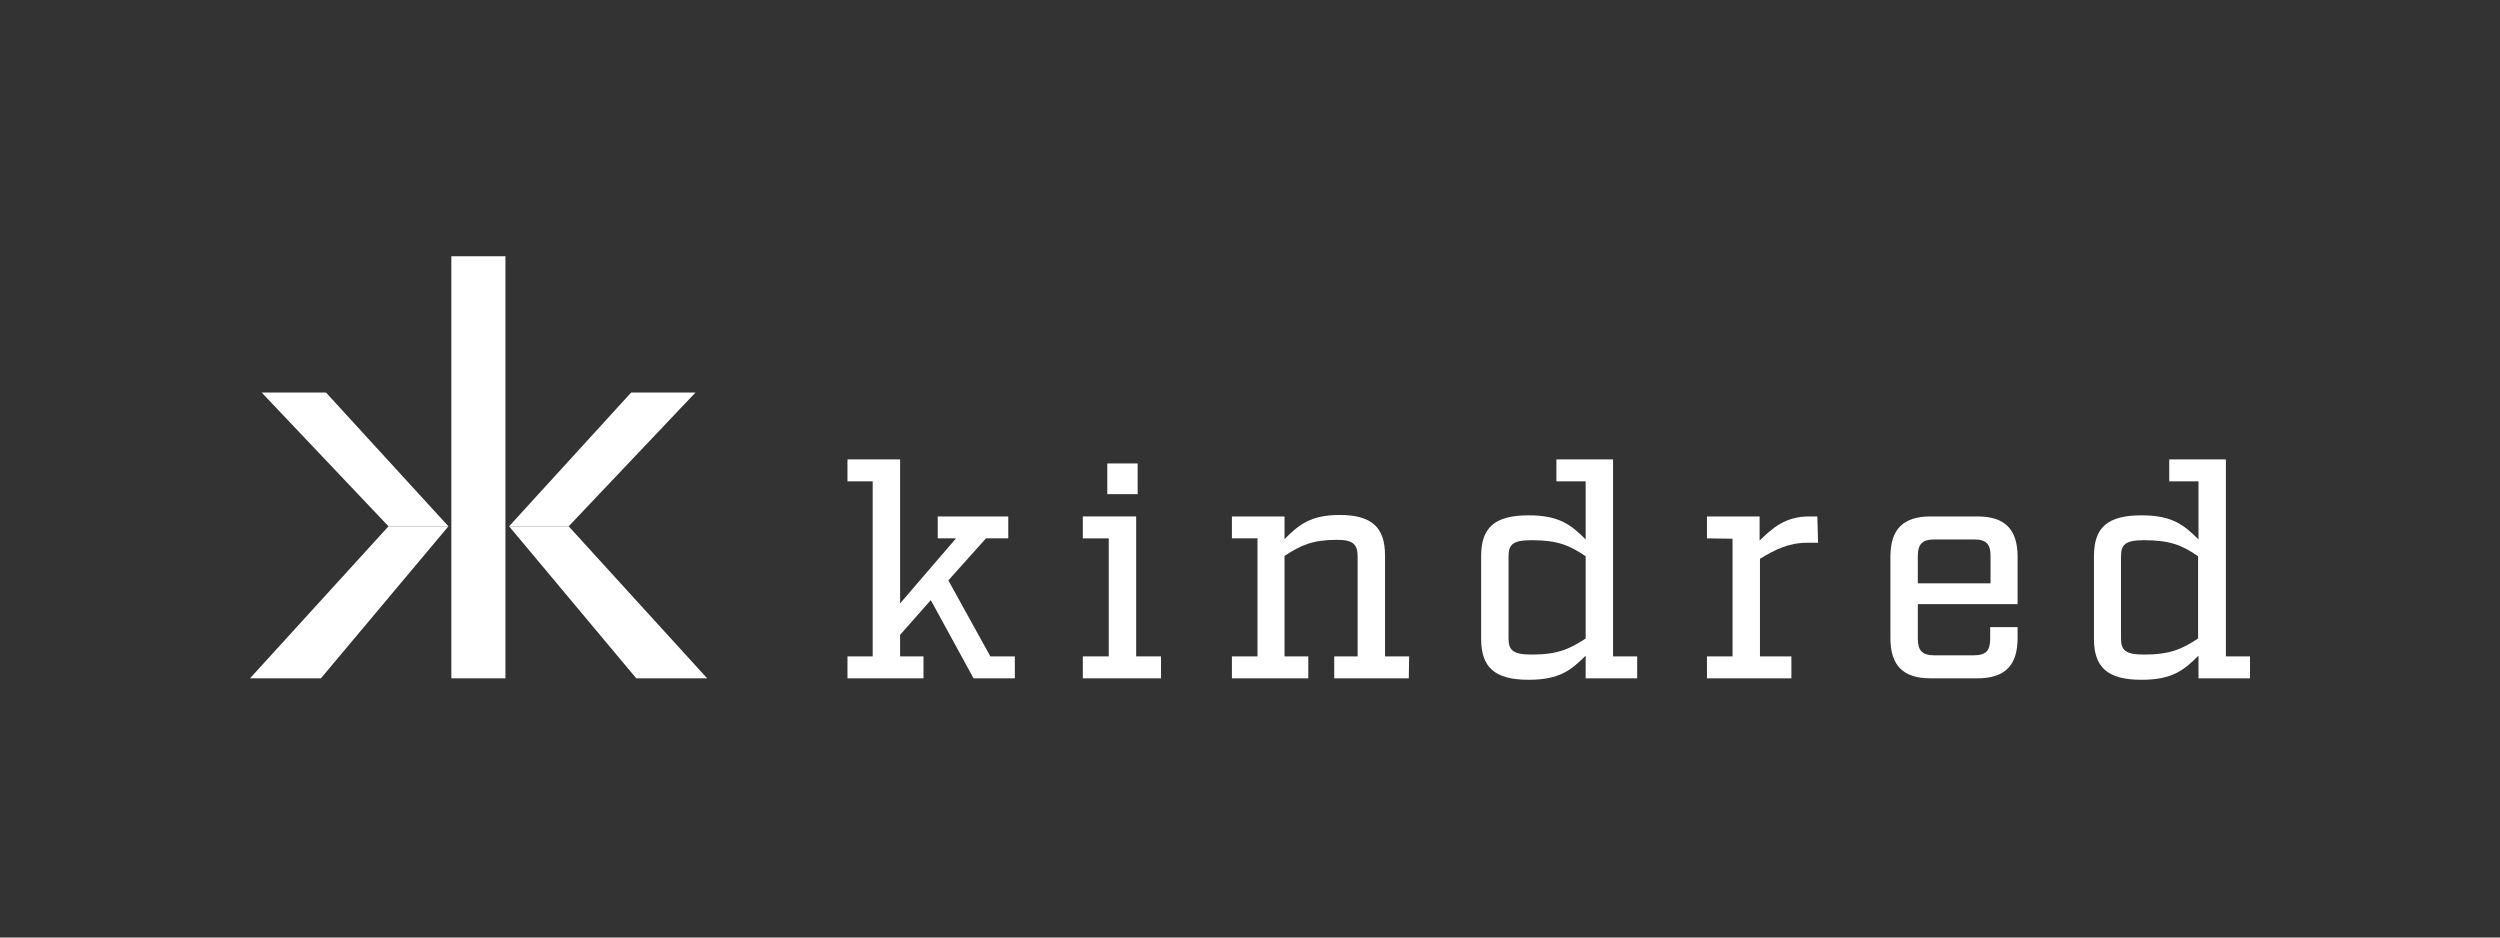
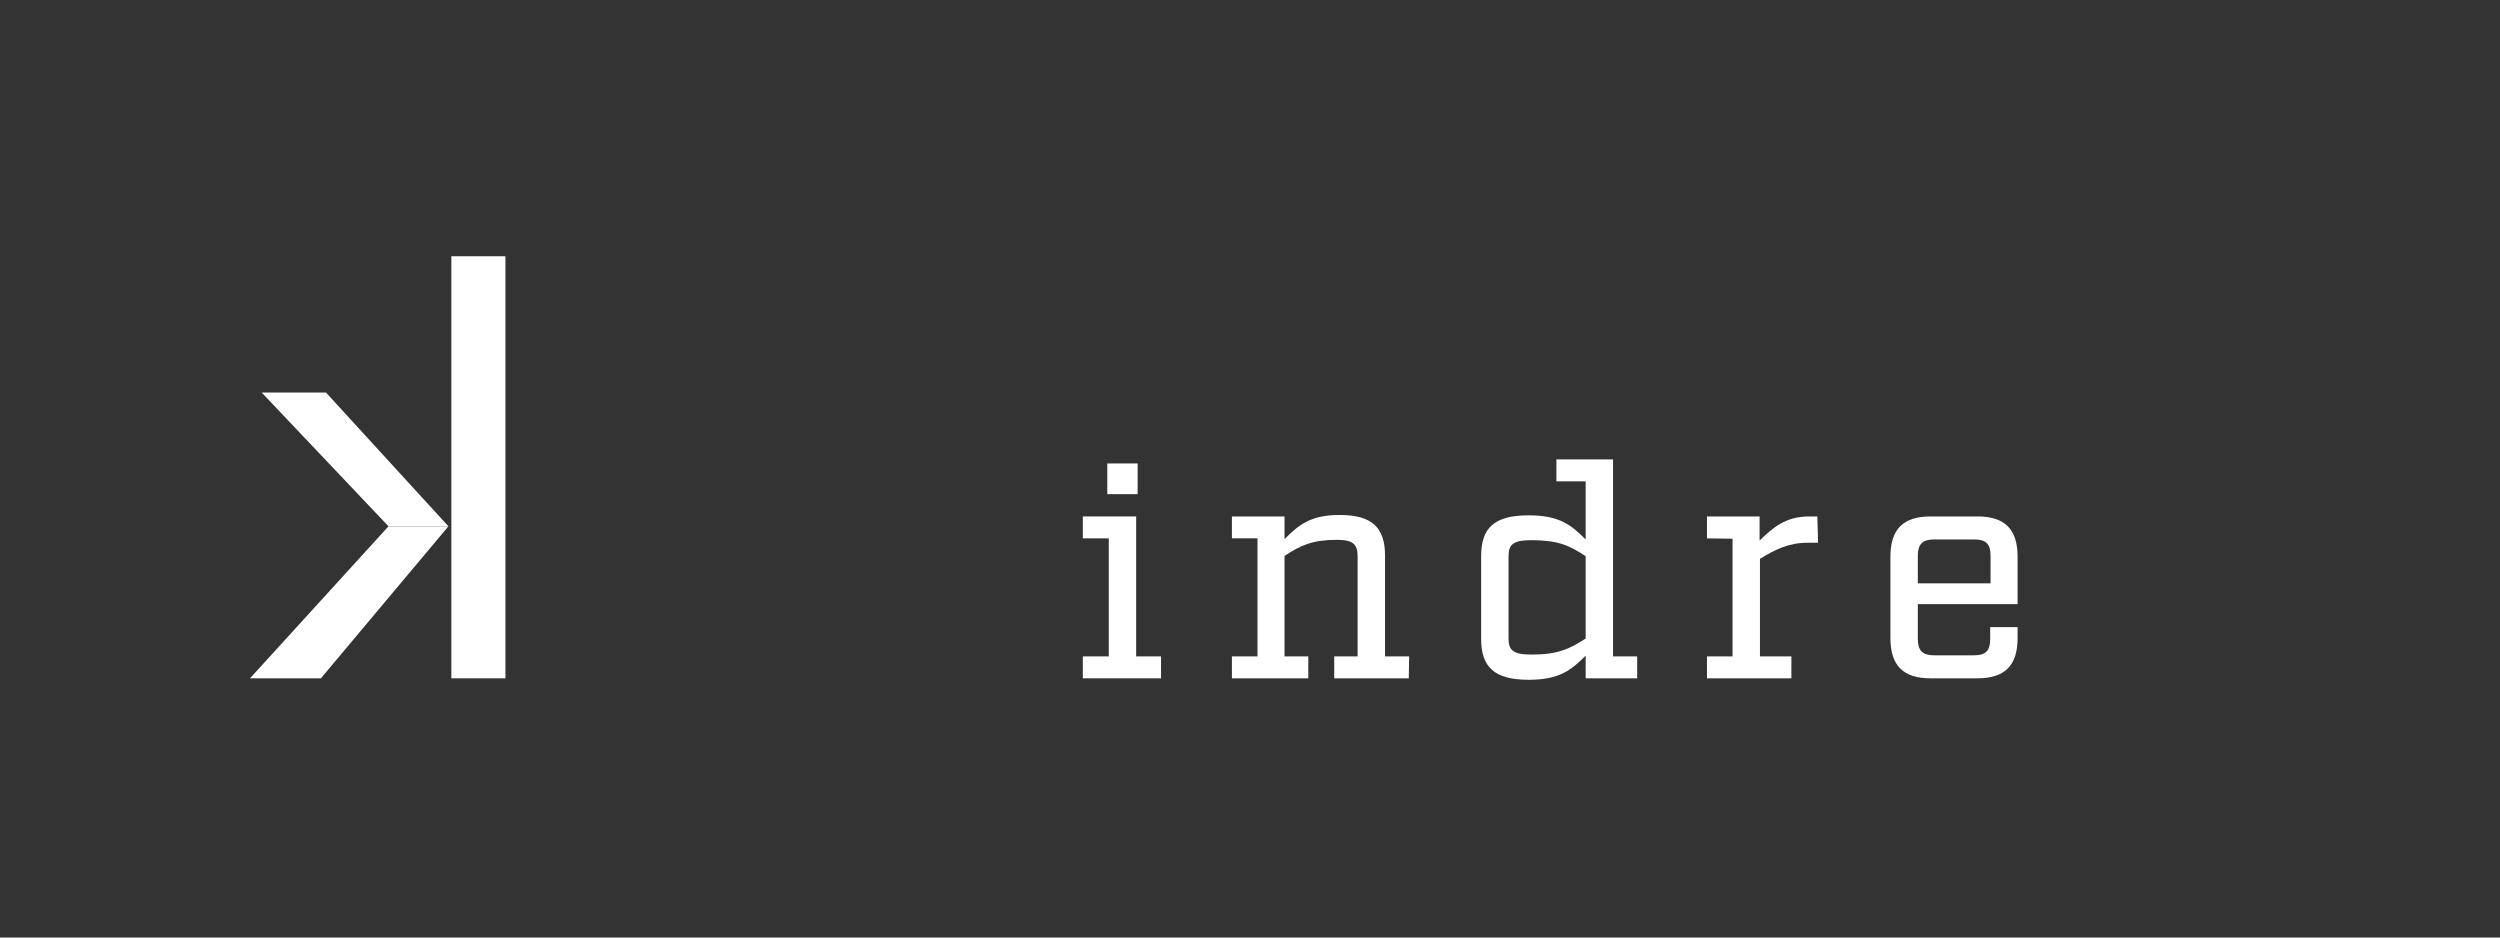
<svg xmlns="http://www.w3.org/2000/svg" width="400" height="150" viewBox="0 0 400 150" fill="none">
  <rect x="0" y="0" width="400" height="150" fill="#333333" stroke="none" />
  <path d="M80.87 41H72.216V108.532H80.87V41Z" fill="white" />
-   <path d="M100.983 62.809H111.274L90.985 84.209H81.454L100.983 62.809Z" fill="white" />
-   <path d="M81.454 84.209H90.985L113.145 108.532H101.802L81.454 84.209Z" fill="white" />
  <path d="M52.161 62.809H41.871L62.16 84.209H71.749L52.161 62.809Z" fill="white" />
  <path d="M62.16 84.209L40 108.532H51.343L71.749 84.209H62.16Z" fill="white" />
-   <path d="M162.375 108.532H155.768L148.927 96.019L144.016 101.574V105.023H147.758V108.532H135.597V105.023H139.631V77.017H135.597V73.509H144.016V96.545L152.962 86.138H150.038V82.63H161.323V86.138H157.756L151.734 92.862L158.458 105.023H162.375V108.532Z" fill="white" />
  <path d="M185.763 108.532H173.251V105.023H177.402V86.138H173.251V82.63H181.787V105.023H185.763V108.532ZM177.168 74.152H182.021V79.063H177.168V74.152Z" fill="white" />
  <path d="M225.405 108.532H213.477V105.023H217.219V89.003C217.219 87.073 216.459 86.372 213.886 86.372C210.027 86.372 208.098 87.249 205.525 88.945V105.023H209.326V108.532H197.106V105.023H201.199V86.138H197.106V82.63H205.525V86.255C207.806 83.975 209.677 82.396 214.354 82.396C219.558 82.396 221.604 84.442 221.604 88.886V105.023H225.463L225.405 108.532Z" fill="white" />
  <path d="M261.948 108.532H253.704V104.906C251.423 107.187 249.552 108.765 244.583 108.765C239.086 108.765 236.982 106.719 236.982 102.217V89.003C236.982 84.501 239.028 82.454 244.583 82.454C249.552 82.454 251.423 84.033 253.704 86.313V77.017H249.026V73.509H258.089V105.023H261.948V108.532ZM253.704 89.003C251.131 87.249 249.202 86.43 245.05 86.43C242.068 86.43 241.367 87.132 241.367 89.003V102.158C241.367 104.029 242.068 104.731 245.05 104.731C249.202 104.731 251.131 103.854 253.704 102.158V89.003Z" fill="white" />
  <path d="M290.89 86.84H289.194C286.154 86.84 283.991 87.951 281.593 89.412V105.023H286.622V108.532H273.115V105.023H277.208V86.196L273.115 86.138V82.63H281.535V86.489C283.64 84.442 285.686 82.63 289.487 82.63H290.773L290.89 86.84Z" fill="white" />
  <path d="M306.852 102.275C306.852 104.088 307.612 104.848 309.424 104.848H315.856C317.727 104.848 318.429 104.088 318.429 102.275V100.346H322.814V102.1C322.814 106.485 320.767 108.532 316.382 108.532H308.898C304.513 108.532 302.467 106.485 302.467 102.1V89.061C302.467 84.676 304.513 82.63 308.898 82.63H316.382C320.767 82.63 322.814 84.676 322.814 89.061V96.662H306.852V102.275ZM309.424 86.313C307.612 86.313 306.852 87.073 306.852 88.886V93.33H318.487V88.886C318.487 87.073 317.786 86.313 315.915 86.313H309.424Z" fill="white" />
-   <path d="M360 108.532H351.756V104.906C349.476 107.187 347.605 108.765 342.635 108.765C337.139 108.765 335.034 106.719 335.034 102.217V89.003C335.034 84.501 337.08 82.454 342.635 82.454C347.605 82.454 349.476 84.033 351.756 86.313V77.017H347.078V73.509H356.141V105.023H360V108.532ZM351.697 89.003C349.183 87.249 347.195 86.43 343.044 86.43C340.062 86.43 339.361 87.132 339.361 89.003V102.158C339.361 104.029 340.062 104.731 343.044 104.731C347.195 104.731 349.125 103.854 351.697 102.158V89.003Z" fill="white" />
</svg>